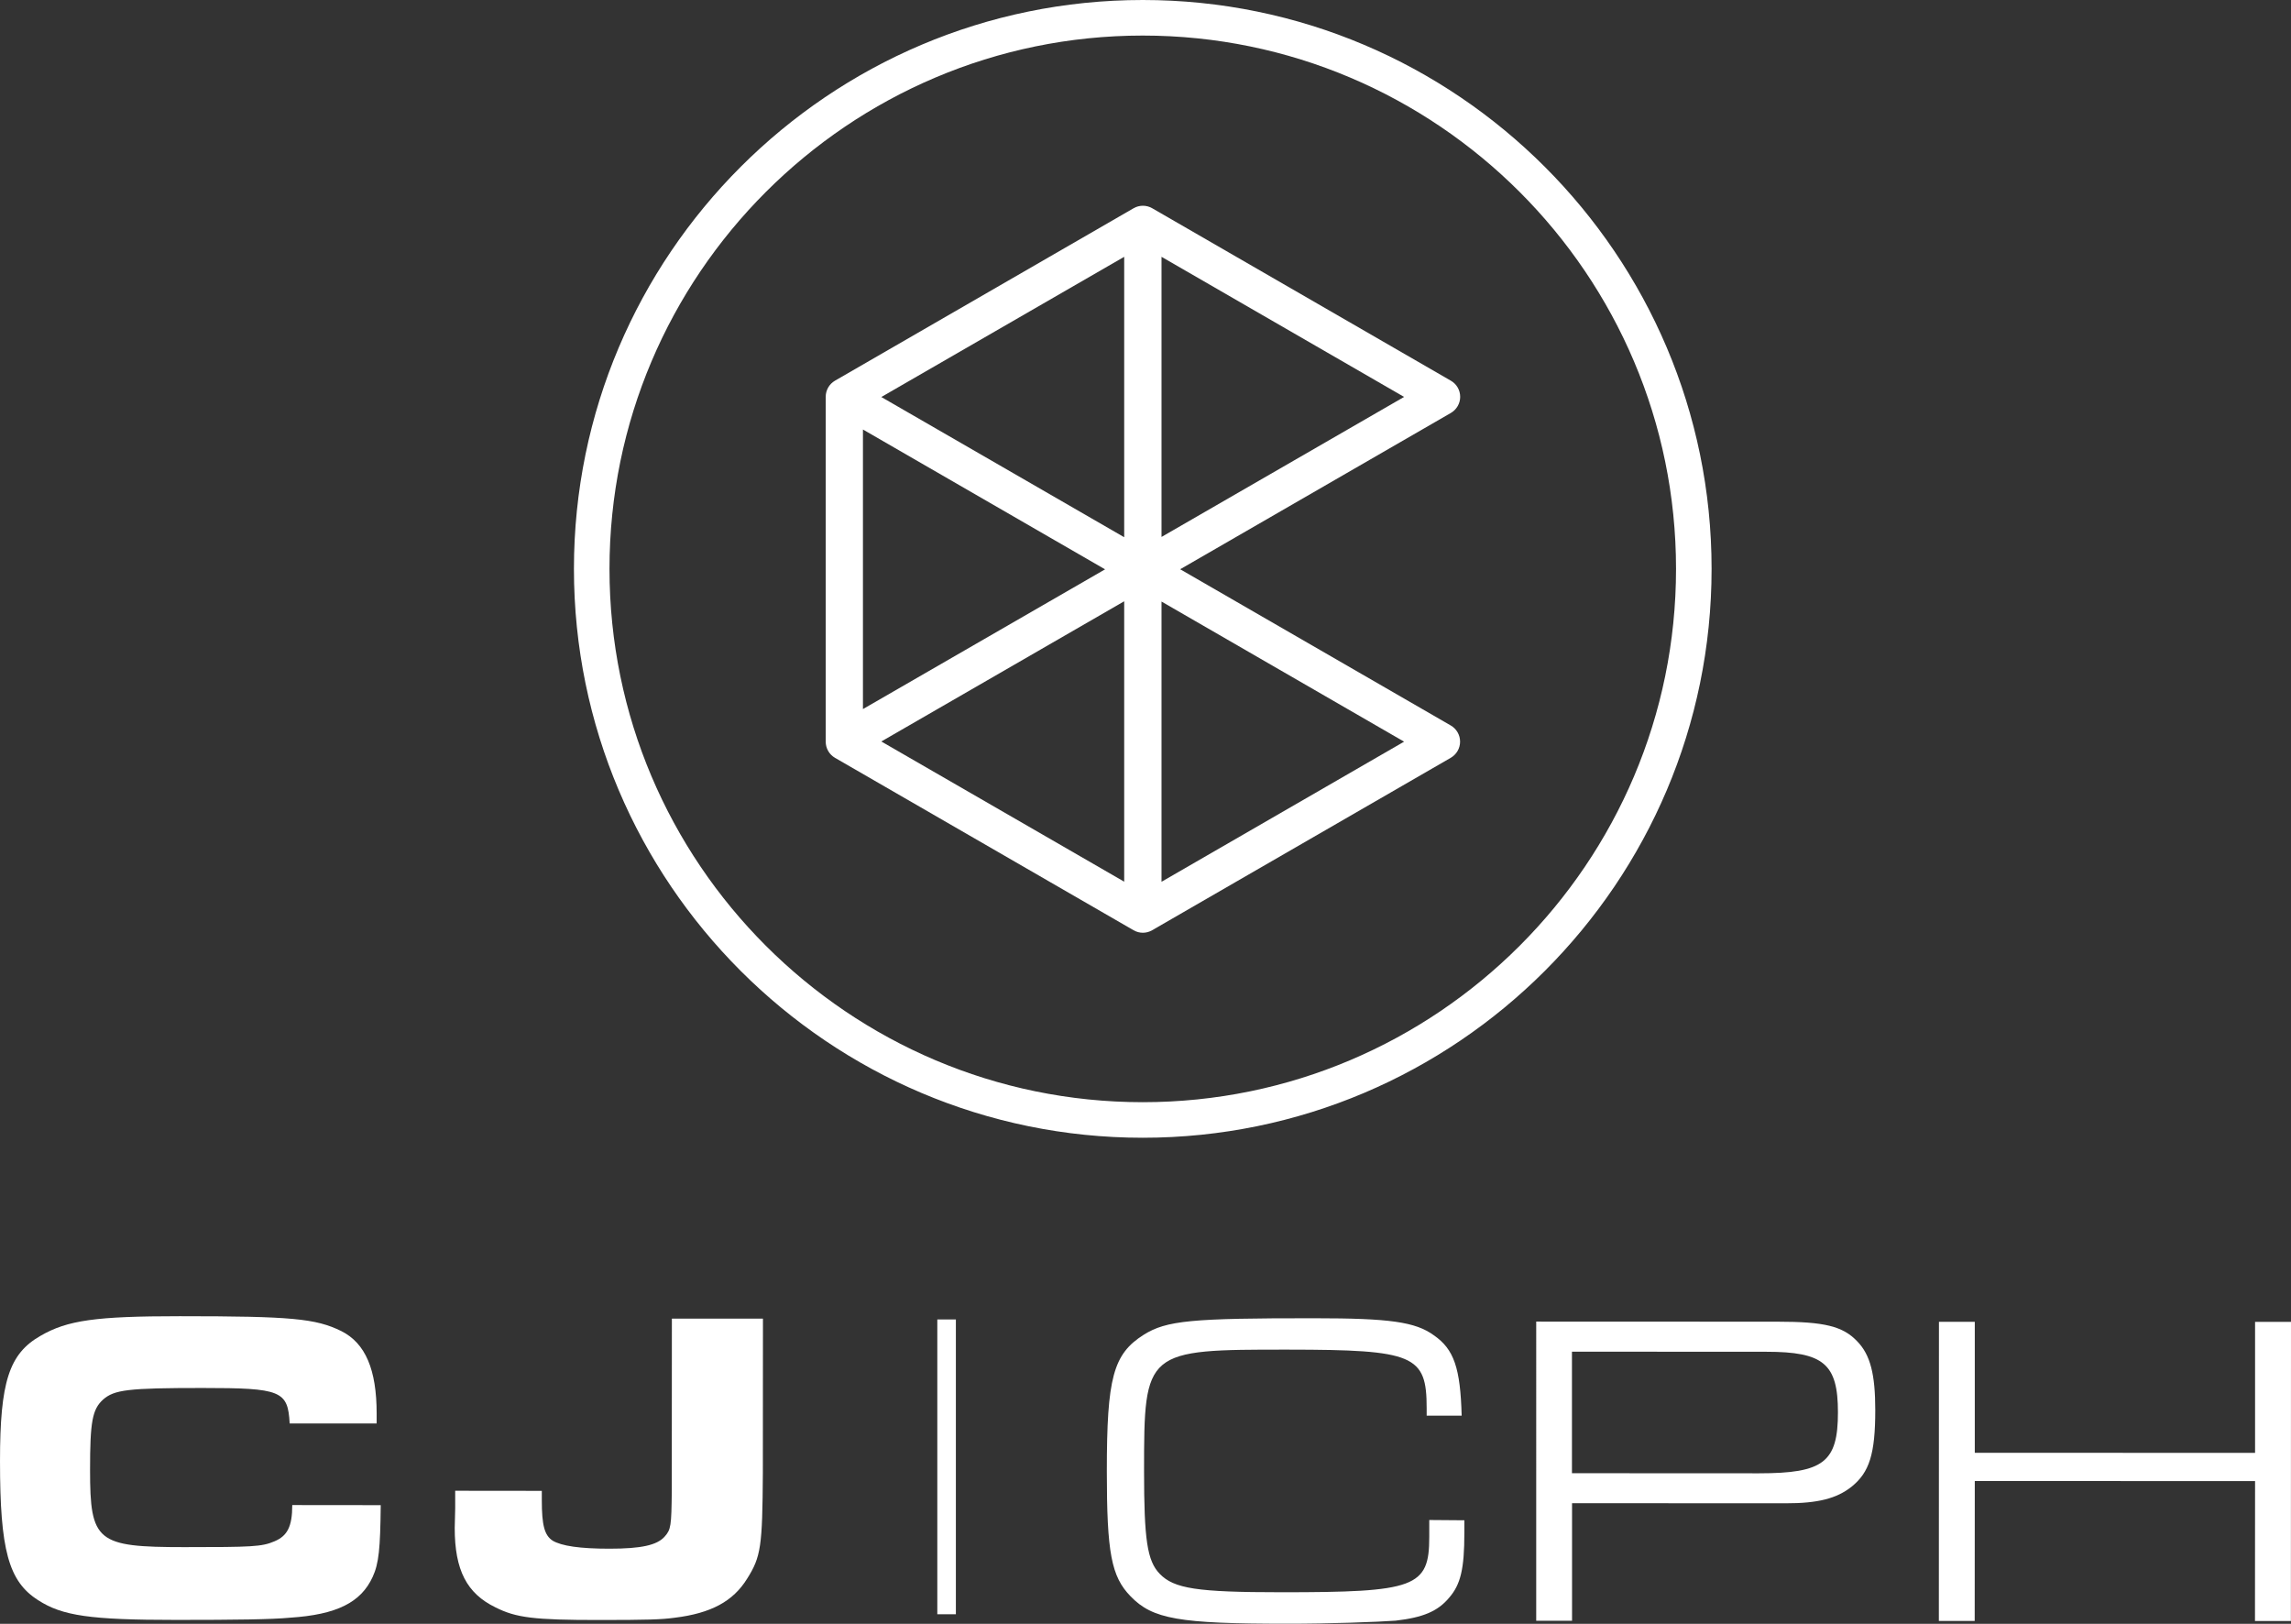
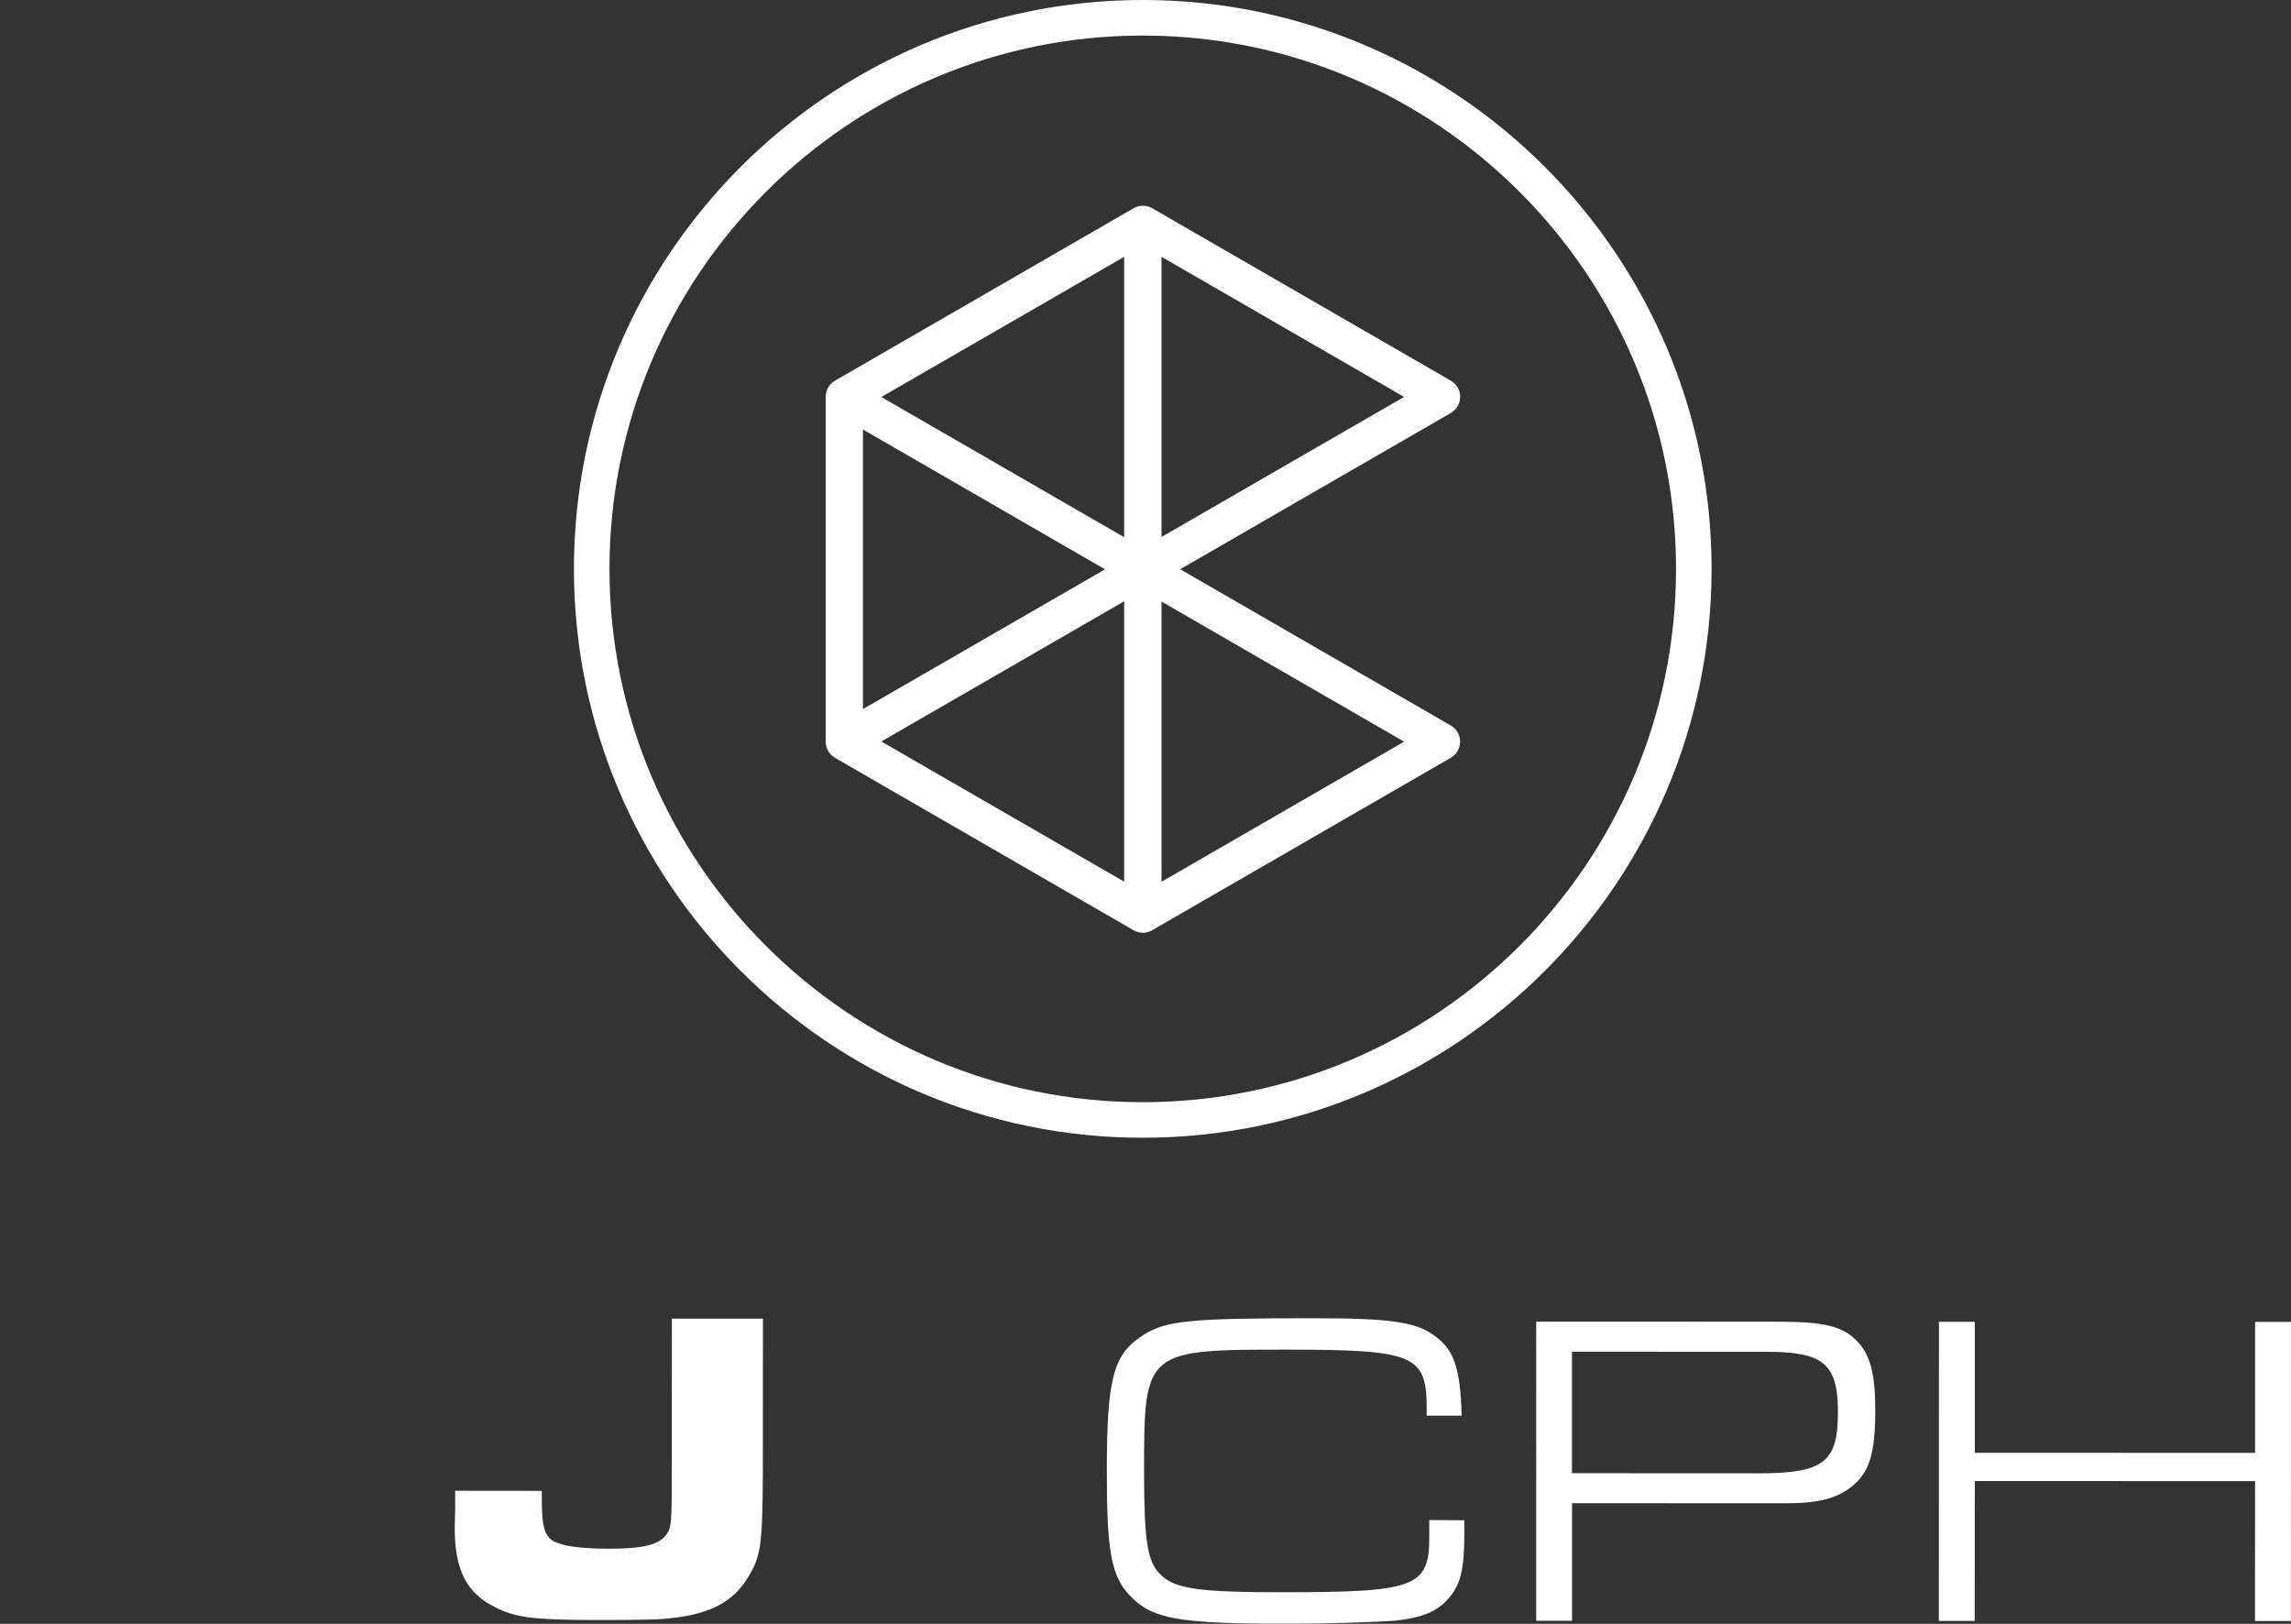
<svg xmlns="http://www.w3.org/2000/svg" version="1.1" id="Layer_1" x="0px" y="0px" viewBox="0 0 246.77 174.89" style="enable-background:new 0 0 246.77 174.89;" xml:space="preserve">
  <rect x="0" y="0" width="246.77" height="174.89" fill="#333333" stroke="none" />
  <style type="text/css">
	.st0{fill:#FFFFFF;}
</style>
  <path class="st0" d="M123.09,122.54c-33.78,0-61.27-27.48-61.27-61.27S89.31,0,123.09,0c33.78,0,61.27,27.48,61.27,61.27  S156.87,122.54,123.09,122.54z M123.09,3.83c-31.67,0-57.44,25.77-57.44,57.44s25.77,57.44,57.44,57.44  c31.67,0,57.44-25.77,57.44-57.44S154.76,3.83,123.09,3.83z" />
  <g>
-     <path class="st0" d="M41.01,162.11c-0.05,4.69-0.2,6.28-0.87,7.73c-1.26,2.75-3.87,4.06-8.89,4.39c-1.98,0.19-5.85,0.24-12.27,0.24   c-9.28,0-12.27-0.44-14.88-2.13c-3.19-2.03-4.1-5.41-4.1-14.98c0-8.5,0.97-11.55,4.35-13.48c2.9-1.69,5.99-2.12,15.02-2.12   c12.03,0,14.64,0.25,17.39,1.6c2.61,1.31,3.81,4.16,3.81,8.89l0,1.06l-9.37,0c-0.19-3.53-0.92-3.82-9.42-3.82   c-8.02,0-9.47,0.19-10.68,1.25c-1.16,1.06-1.4,2.37-1.4,7.58c0,7.73,0.72,8.31,10.14,8.31c7.29,0,8.36-0.04,9.71-0.62   c1.4-0.58,1.93-1.59,1.93-3.91L41.01,162.11z" />
    <path class="st0" d="M58.36,160.57l0,1.01c0,2.71,0.29,3.77,1.16,4.35c0.97,0.58,2.95,0.87,6.13,0.87c3.43,0,5.12-0.38,5.94-1.3   c0.68-0.77,0.73-1.11,0.77-4.93l0.01-18.55l9.81,0l-0.01,16.62c-0.05,7.92-0.2,9.03-1.7,11.4c-1.5,2.42-3.87,3.72-7.83,4.2   c-1.4,0.19-2.9,0.24-8.16,0.24c-6.96,0-8.89-0.24-11.11-1.36c-3.09-1.5-4.39-4.01-4.39-8.55l0.05-2.08l0-1.93L58.36,160.57z" />
  </g>
  <g>
    <path class="st0" d="M157.73,163.74v1.35c0,3.86-0.39,5.56-1.65,7c-1.21,1.45-2.8,2.12-5.75,2.46c-1.83,0.14-7.34,0.34-11.69,0.33   c-11.64,0-14.49-0.49-16.86-2.95c-2.08-2.13-2.56-4.69-2.56-13.48c0-10.05,0.68-12.61,3.97-14.69c2.46-1.54,5.12-1.79,18.41-1.78   c8.07,0,10.87,0.39,12.85,1.84c2.17,1.5,2.85,3.53,2.99,8.65l-3.77,0v-0.82c0-5.7-1.35-6.28-14.88-6.29   c-15.46-0.01-15.56,0.04-15.56,13.09c0,7.34,0.33,9.66,1.69,11.06c1.54,1.59,4.01,1.98,13.04,1.98   c14.49,0.01,15.99-0.53,15.99-5.94v-1.84L157.73,163.74z" />
    <path class="st0" d="M165.47,142.34l25.99,0.01c5.07,0,7.05,0.49,8.6,2.13c1.4,1.45,1.93,3.53,1.93,7.39   c0,4.73-0.63,6.71-2.56,8.26c-1.59,1.26-3.62,1.79-7.1,1.78l-23-0.01l0,12.66l-3.86,0L165.47,142.34z M189.47,158.68   c6.96,0,8.5-1.2,8.5-6.57c0-5.22-1.54-6.52-7.73-6.52l-20.92-0.01l0,13.09L189.47,158.68z" />
    <path class="st0" d="M208.85,142.36l3.86,0l0,14.11l30.19,0.01l0-14.11l3.87,0l-0.01,32.22l-3.87,0l0.01-15.07l-30.19-0.01   l-0.01,15.07l-3.86,0L208.85,142.36z" />
  </g>
  <path class="st0" d="M156.27,78.14l-29.15-16.83l29.15-16.83c0.62-0.36,1.01-1.02,1.01-1.74c0-0.72-0.38-1.38-1.01-1.74  l-32.16-18.57c-0.62-0.36-1.39-0.36-2.01,0L89.94,41c-0.62,0.36-1,1.02-1,1.74v37.14c0,0.72,0.38,1.38,1,1.74l32.16,18.57  c0.31,0.18,0.66,0.27,1,0.27c0.35,0,0.69-0.09,1-0.27l32.16-18.57c0.62-0.36,1.01-1.02,1.01-1.74  C157.27,79.16,156.89,78.5,156.27,78.14z M125.11,57.83V27.66l26.13,15.09L125.11,57.83z M92.95,46.26l26.08,15.06L92.95,76.37  V46.26z M121.09,57.86l-26.16-15.1l26.16-15.1V57.86z M121.09,64.76v30.2l-26.16-15.1L121.09,64.76z M125.11,94.97V64.79  l26.13,15.09L125.11,94.97z" />
-   <rect x="100.96" y="142.11" class="st0" width="2" height="31.75" />
</svg>